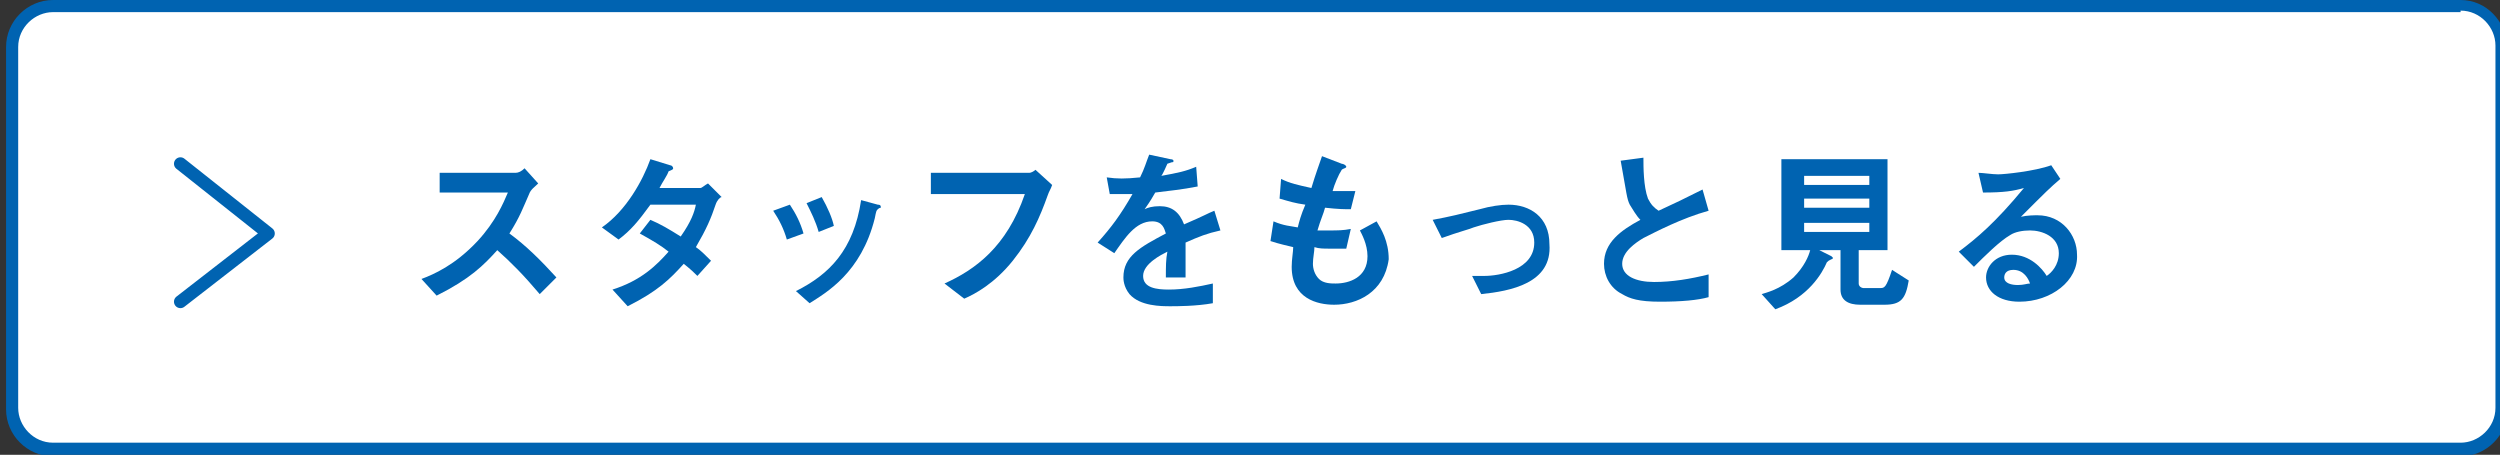
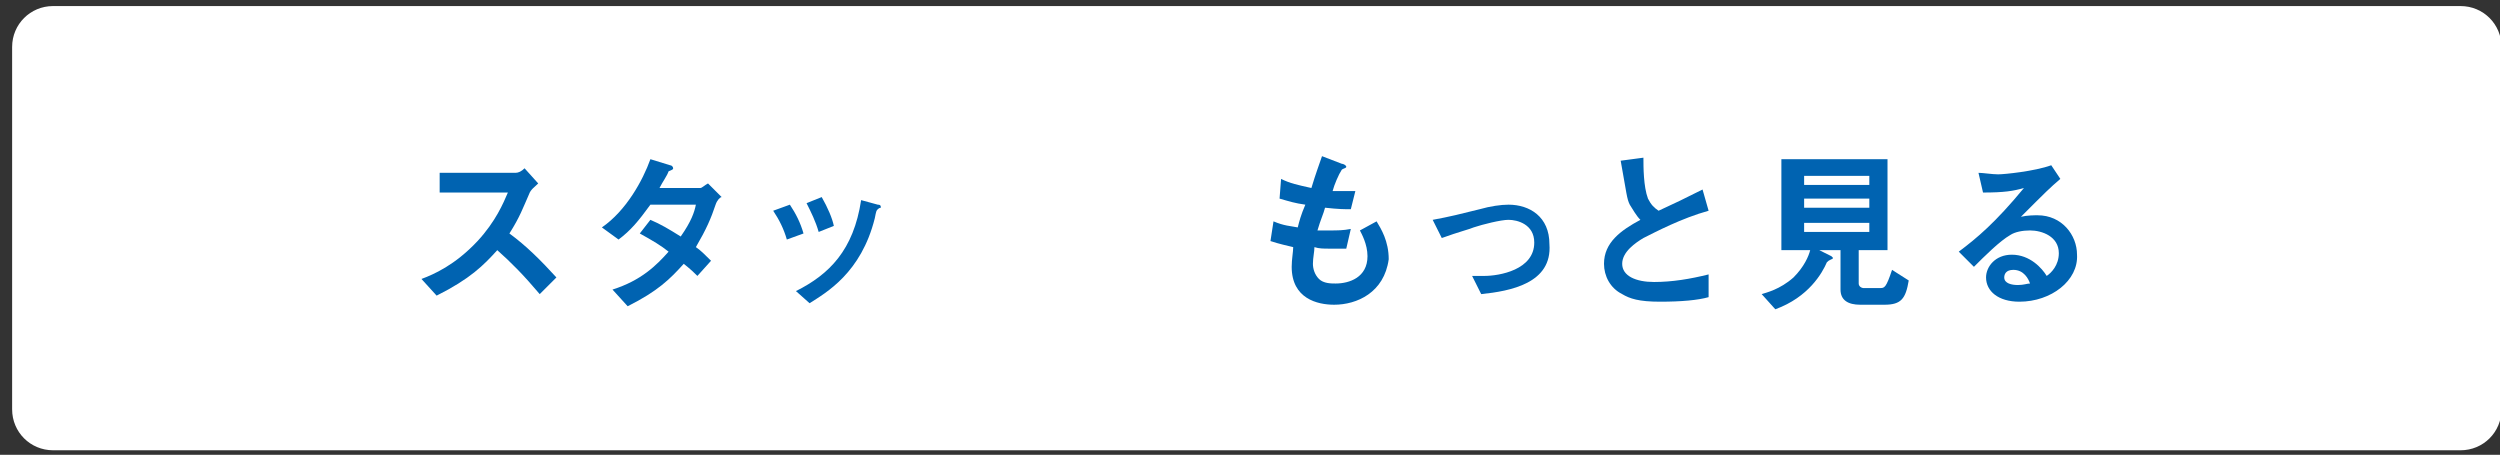
<svg xmlns="http://www.w3.org/2000/svg" version="1.1" id="レイヤー_1" x="0px" y="0px" viewBox="0 0 164.9 30" style="enable-background:new 0 0 164.9 30;" xml:space="preserve">
  <rect x="0" y="0" width="164.9" height="30" fill="#333333" stroke="none" />
  <style type="text/css">
	.st0{fill:#FFFFFF;}
	.st1{fill:#0063B1;}
	.st2{fill:none;stroke:#0063B1;stroke-width:0.85;stroke-linecap:round;stroke-linejoin:round;stroke-miterlimit:10;}
</style>
  <g>
    <g>
      <path class="st0" d="M3.5,29.7c-1.5,0-2.7-1.2-2.7-2.7V3.1c0-1.5,1.2-2.7,2.7-2.7h158.8c1.5,0,2.7,1.2,2.7,2.7v23.9    c0,1.5-1.2,2.7-2.7,2.7H3.5z" />
-       <path class="st1" d="M162.3,0.7c1.3,0,2.3,1.1,2.3,2.3v23.9c0,1.3-1.1,2.3-2.3,2.3H3.5c-1.3,0-2.3-1.1-2.3-2.3V3.1    c0-1.3,1.1-2.3,2.3-2.3H162.3 M162.3,0H3.5C1.8,0,0.4,1.4,0.4,3.1v23.9c0,1.7,1.4,3.1,3.1,3.1h158.8c1.7,0,3.1-1.4,3.1-3.1V3.1    C165.3,1.4,164,0,162.3,0L162.3,0z" />
    </g>
    <g>
      <path class="st1" d="M35.6,19.4c-1.1-1.3-1.9-2.1-2.8-2.9c-0.9,1-1.8,1.9-4,3l-1-1.1c0.8-0.3,2.2-0.9,3.7-2.5    c1.2-1.3,1.7-2.5,2-3.2H29v-1.3h5c0.2,0,0.4-0.1,0.6-0.3l0.9,1c-0.2,0.2-0.5,0.4-0.6,0.7c-0.4,0.9-0.6,1.5-1.3,2.6    c1.1,0.8,2.1,1.8,3.1,2.9L35.6,19.4z" />
      <path class="st1" d="M47.2,13.5c-0.3,0.9-0.6,1.6-1.3,2.8c0.3,0.2,0.6,0.5,1,0.9l-0.9,1c-0.2-0.2-0.4-0.4-0.9-0.8    c-0.9,1-1.7,1.8-3.7,2.8l-1-1.1c1.9-0.6,2.9-1.6,3.7-2.5c-0.5-0.4-1-0.7-1.9-1.2l0.7-0.9c0.7,0.3,1.2,0.6,2,1.1    c0.7-1,0.9-1.6,1-2.1h-3c-0.8,1.1-1.3,1.7-2.1,2.3l-1.1-0.8c1.6-1.1,2.7-3.1,3.2-4.5l1.3,0.4c0.1,0,0.2,0.1,0.2,0.2    c0,0.1-0.1,0.1-0.3,0.2c-0.1,0.3-0.4,0.7-0.6,1.1h2.7c0.1,0,0.3-0.2,0.5-0.3l0.9,0.9C47.5,13,47.3,13.2,47.2,13.5z" />
      <path class="st1" d="M51.9,15.8c-0.2-0.7-0.5-1.3-0.9-1.9l1.1-0.4c0.4,0.6,0.7,1.2,0.9,1.9L51.9,15.8z M57.9,13.8    c-0.1,0.1-0.1,0.1-0.2,0.6c-0.9,3.6-3.2,4.9-4.3,5.6l-0.9-0.8c2.2-1.1,3.8-2.7,4.3-6l1.1,0.3c0.2,0,0.2,0.1,0.2,0.2    C58.1,13.7,58,13.7,57.9,13.8z M54,15.3c-0.2-0.7-0.5-1.3-0.8-1.9l1-0.4c0.4,0.7,0.7,1.4,0.8,1.9L54,15.3z" />
-       <path class="st1" d="M69.1,12.9c-0.5,1.4-1.1,2.8-2.3,4.3c-1.2,1.5-2.5,2.2-3.2,2.5l-1.3-1c2-0.9,4.1-2.4,5.3-5.9h-6.2v-1.4h6.5    c0.1,0,0.3-0.1,0.4-0.2l1.1,1C69.3,12.5,69.2,12.6,69.1,12.9z" />
-       <path class="st1" d="M78.2,16c0,0.5,0,1.9,0,2.3h-1.3c0-0.7,0-1.2,0.1-1.7c-0.4,0.2-1.6,0.8-1.6,1.6c0,0.8,0.9,0.9,1.7,0.9    c1,0,2-0.2,2.9-0.4V20c-1.1,0.2-2.4,0.2-2.8,0.2c-0.6,0-2,0-2.7-0.8c-0.4-0.5-0.4-1-0.4-1.1c0-1.4,1.1-2,2.8-2.9    c-0.1-0.3-0.2-0.8-0.9-0.8c-1.1,0-1.8,1.1-2.5,2.1L72.4,16c0.9-1,1.5-1.8,2.3-3.2c-0.7,0-1,0-1.5,0L73,11.7c0.7,0.1,1.2,0.1,2.2,0    c0.3-0.6,0.4-1,0.6-1.5l1.4,0.3c0,0,0.2,0,0.2,0.1c0,0.1,0,0.1-0.1,0.1c0,0-0.3,0.1-0.3,0.1c0,0-0.3,0.7-0.4,0.8    c1.1-0.2,1.6-0.3,2.3-0.6L79,12.3c-1,0.2-2,0.3-2.8,0.4c-0.4,0.7-0.5,0.8-0.7,1.1c0.2-0.1,0.5-0.2,1-0.2c0.8,0,1.3,0.4,1.6,1.2    c1.4-0.6,1.5-0.7,2-0.9l0.4,1.3C79.6,15.4,79.1,15.6,78.2,16z" />
      <path class="st1" d="M88,20.1c-1.1,0-2.8-0.4-2.8-2.5c0-0.5,0.1-1,0.1-1.3c-0.4-0.1-0.9-0.2-1.5-0.4l0.2-1.3    c0.7,0.3,1.1,0.3,1.6,0.4c0.1-0.4,0.2-0.8,0.5-1.5c-0.7-0.1-1-0.2-1.7-0.4l0.1-1.3c0.6,0.3,1.1,0.4,2,0.6c0.3-1,0.5-1.5,0.7-2.1    l1.3,0.5c0.1,0,0.3,0.1,0.3,0.2c0,0.1-0.2,0.1-0.3,0.2c-0.2,0.3-0.5,1-0.6,1.4c0.6,0,0.8,0,1.5,0l-0.3,1.2c-0.4,0-0.8,0-1.7-0.1    c-0.1,0.4-0.3,0.8-0.5,1.5c0.2,0,0.3,0,0.8,0c0.5,0,0.9,0,1.4-0.1l-0.3,1.3c-0.2,0-0.5,0-1.1,0c-0.4,0-0.7,0-1-0.1    c0,0.3-0.1,0.7-0.1,1.1c0,0.3,0.1,0.7,0.4,1c0.3,0.3,0.8,0.3,1.1,0.3c0.9,0,2.1-0.4,2.1-1.8c0-0.8-0.4-1.5-0.5-1.7l1.1-0.6    c0.3,0.5,0.8,1.3,0.8,2.5C91.3,19.3,89.5,20.1,88,20.1z" />
      <path class="st1" d="M97.7,19.4l-0.6-1.2c0.4,0,0.7,0,0.8,0c1,0,3.3-0.4,3.3-2.2c0-1.2-1.1-1.5-1.7-1.5c-0.5,0-1.7,0.3-2.3,0.5    c-0.2,0.1-1,0.3-2.1,0.7l-0.6-1.2c1.1-0.2,1.9-0.4,3.1-0.7c0.7-0.2,1.4-0.3,1.9-0.3c1.4,0,2.7,0.8,2.7,2.6    C102.4,18.7,99.6,19.2,97.7,19.4z" />
      <path class="st1" d="M109.5,19.9c-1.4,0-2-0.2-2.5-0.5c-0.8-0.4-1.2-1.2-1.2-2c0-1.4,1.1-2.2,2.4-2.9c-0.3-0.3-0.5-0.7-0.7-1    c-0.2-0.4-0.2-0.7-0.6-2.9l1.5-0.2c0,0.6,0,1.9,0.3,2.7c0.2,0.4,0.4,0.6,0.7,0.8c1.3-0.6,1.5-0.7,2.9-1.4l0.4,1.4    c-1.8,0.5-3.5,1.4-4.3,1.8c-0.5,0.3-1.4,0.9-1.4,1.7c0,0.8,0.9,1.2,2.1,1.2c1.2,0,2.4-0.2,3.6-0.5v1.5    C112,19.8,110.9,19.9,109.5,19.9z" />
      <path class="st1" d="M124.3,20.1h-1.6c-0.8,0-1.3-0.3-1.3-1v-2.6h-1.4l0.8,0.4c0,0,0.1,0.1,0.1,0.1c0,0,0,0.1-0.1,0.1    c-0.2,0.1-0.2,0.1-0.3,0.2c-0.3,0.7-1.2,2.3-3.4,3.1l-0.9-1c0.3-0.1,1.2-0.3,2.1-1.1c0.7-0.7,1-1.4,1.1-1.8h-1.9v-6h7v6h-1.9v2.2    c0,0.2,0.2,0.3,0.3,0.3h1.1c0.3,0,0.4,0,0.8-1.2l1.1,0.7C125.7,19.7,125.4,20.1,124.3,20.1z M123.3,11.6h-4.3v0.6h4.3V11.6z     M123.3,13.1h-4.3v0.6h4.3V13.1z M123.3,14.7h-4.3v0.6h4.3V14.7z" />
      <path class="st1" d="M133.2,19.9c-1.4,0-2.2-0.7-2.2-1.6c0-0.7,0.6-1.5,1.7-1.5c1.2,0,2,0.9,2.3,1.4c0.3-0.2,0.8-0.7,0.8-1.5    c0-1.1-1.1-1.5-1.9-1.5c-0.5,0-1,0.1-1.3,0.3c-0.7,0.4-1.7,1.4-2.4,2.1l-1-1c1.2-0.9,2.4-1.9,4.3-4.2c-0.7,0.2-1.3,0.3-2.7,0.3    l-0.3-1.3c0.3,0,0.9,0.1,1.3,0.1c0.4,0,2.4-0.2,3.5-0.6l0.6,0.9c-0.7,0.6-0.9,0.8-2.6,2.5c0.4-0.1,0.9-0.1,1.1-0.1    c1.6,0,2.6,1.3,2.6,2.6C137.1,18.5,135.3,19.9,133.2,19.9z M132.8,17.8c-0.5,0-0.6,0.3-0.6,0.5c0,0.4,0.5,0.5,0.9,0.5    c0.4,0,0.6-0.1,0.8-0.1C133.8,18.4,133.5,17.8,132.8,17.8z" />
    </g>
-     <polyline class="st2" points="11.9,10.8 17.7,15.4 11.9,19.9  " />
  </g>
</svg>